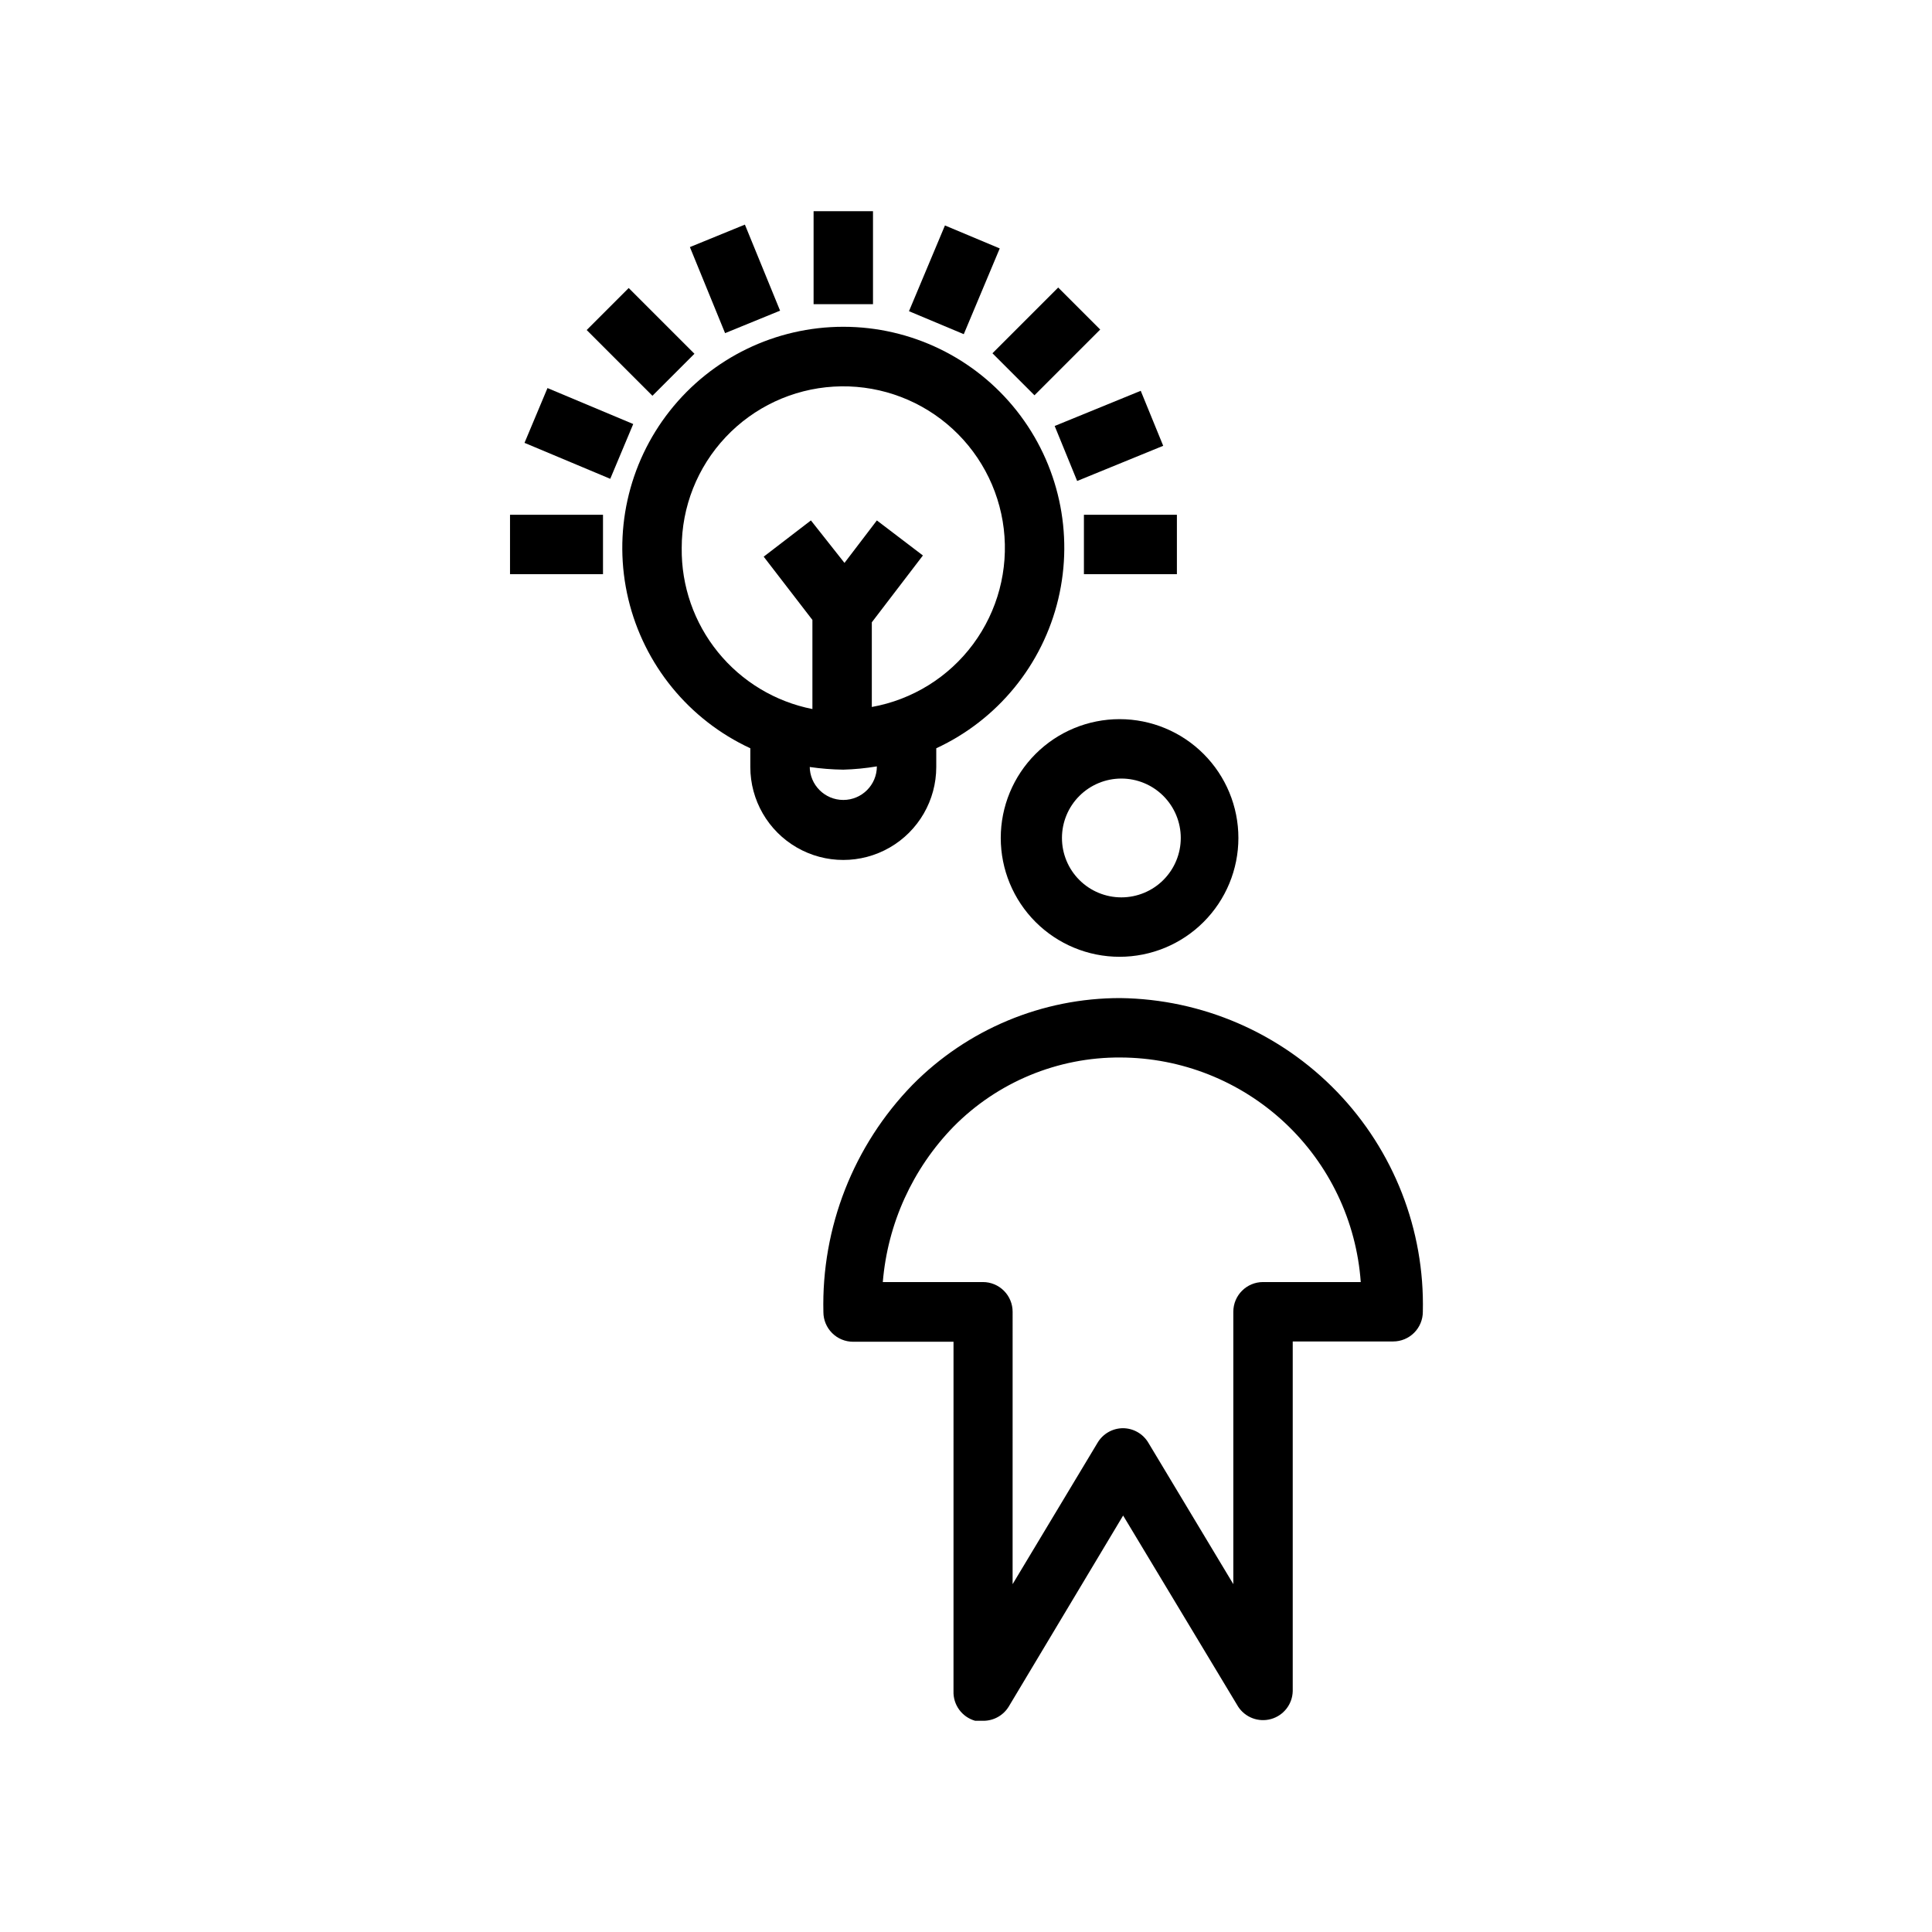
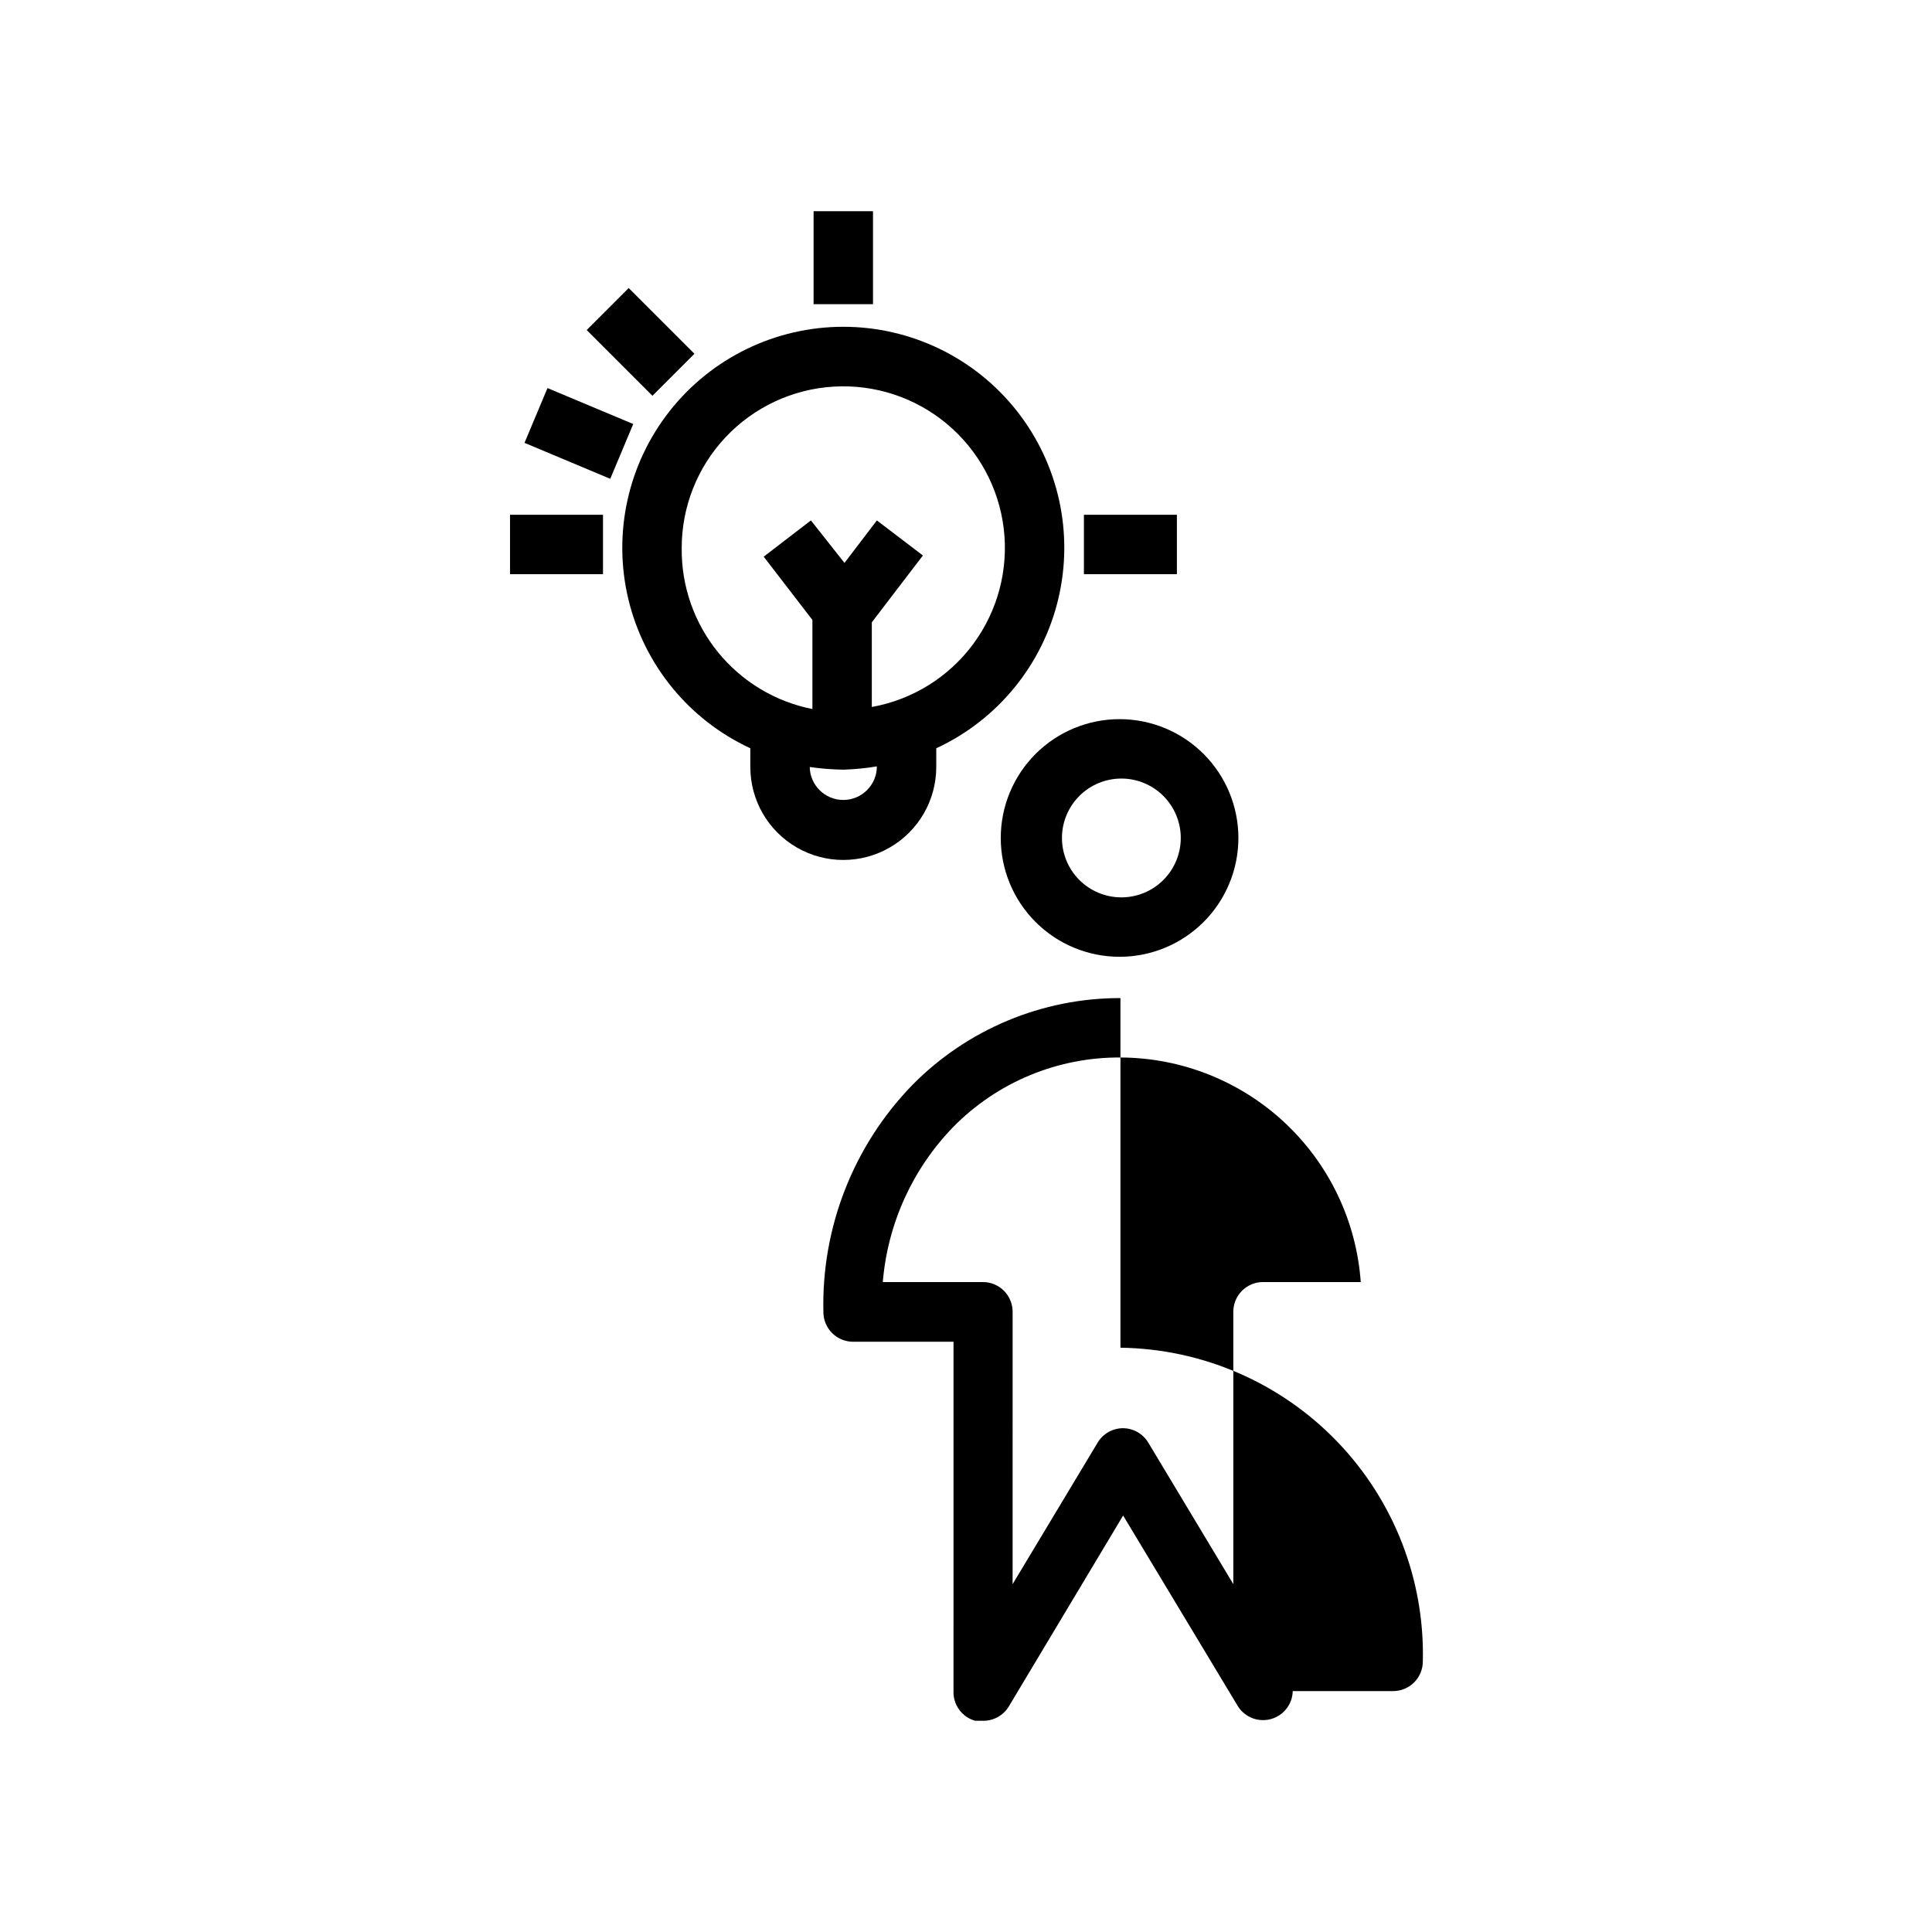
<svg xmlns="http://www.w3.org/2000/svg" fill="#000000" width="800px" height="800px" version="1.1" viewBox="144 144 512 512">
  <g>
    <path d="m392.12 347.26v-4.961c16.262-7.539 28.176-22.113 32.332-39.547s0.105-35.812-11.004-49.879c-11.105-14.066-28.043-22.273-45.965-22.273-17.926 0-34.863 8.207-45.969 22.273s-15.16 32.445-11.004 49.879c4.16 17.434 16.07 32.008 32.332 39.547v4.961c0 8.801 4.695 16.934 12.32 21.336 7.621 4.402 17.016 4.402 24.641 0 7.621-4.402 12.316-12.535 12.316-21.336zm-67.465-58.016 0.004-0.004c-0.012-10.922 4.152-21.434 11.641-29.387 7.484-7.953 17.727-12.746 28.629-13.395 10.902-0.652 21.641 2.887 30.02 9.891s13.766 16.945 15.059 27.789c1.289 10.848-1.609 21.773-8.109 30.551s-16.109 14.738-26.859 16.668v-22.438l13.539-17.711-12.199-9.289-8.582 11.258-8.895-11.258-12.516 9.605 12.91 16.766v23.617c-9.848-1.949-18.703-7.281-25.027-15.074-6.328-7.793-9.727-17.555-9.609-27.594zm33.93 58.016c2.949 0.434 5.918 0.668 8.898 0.707 2.981-0.086 5.953-0.375 8.895-0.867 0 4.914-3.984 8.895-8.895 8.895-4.914 0-8.898-3.981-8.898-8.895z" />
    <path d="m359.61 199.97h15.742v24.641h-15.742z" />
    <path d="m431.25 280.42h24.641v15.742h-24.641z" />
    <path d="m279.16 280.42h24.641v15.742h-24.641z" />
    <path d="m299.48 231.46 11.133-11.133 17.422 17.422-11.133 11.133z" />
-     <path d="m407.01 237.62 17.422-17.422 11.133 11.133-17.422 17.422z" />
-     <path d="m423.5 256.89 22.805-9.324 5.957 14.574-22.805 9.324z" />
    <path d="m283 261.36 6.09-14.52 22.723 9.531-6.09 14.52z" />
-     <path d="m326.83 209.48 14.574-5.957 9.324 22.805-14.574 5.957z" />
-     <path d="m384.89 226.47 9.531-22.723 14.52 6.09-9.531 22.723z" />
-     <path d="m440.93 408.5c-20.707-0.027-40.555 8.254-55.105 22.988-15.641 16.086-24.152 37.789-23.617 60.219 0 2.09 0.832 4.09 2.309 5.566 1.477 1.477 3.477 2.305 5.566 2.305h26.609l-0.004 92.578c-0.133 3.637 2.242 6.891 5.746 7.871h2.125c2.766 0.016 5.336-1.418 6.773-3.777l30.309-50.617 30.465 50.617h-0.004c1.875 2.902 5.43 4.246 8.758 3.305 3.328-0.941 5.652-3.941 5.727-7.398v-92.656h26.609c2.086 0 4.09-0.828 5.566-2.305 1.477-1.477 2.305-3.481 2.305-5.566 0.508-21.684-7.68-42.664-22.73-58.281-15.051-15.613-35.723-24.559-57.406-24.848zm37.785 75.258c-4.348 0-7.871 3.523-7.871 7.871v72.188l-22.516-37.473c-1.418-2.391-3.988-3.856-6.769-3.856-2.75 0.027-5.289 1.488-6.691 3.856l-22.516 37.473 0.004-72.188c0-2.086-0.832-4.09-2.309-5.566-1.477-1.477-3.477-2.305-5.566-2.305h-26.527c1.277-15.484 7.898-30.039 18.734-41.172 11.672-11.828 27.625-18.441 44.242-18.34 16.164 0.055 31.707 6.223 43.52 17.258 11.809 11.035 19.012 26.129 20.164 42.254z" />
+     <path d="m440.93 408.5c-20.707-0.027-40.555 8.254-55.105 22.988-15.641 16.086-24.152 37.789-23.617 60.219 0 2.09 0.832 4.09 2.309 5.566 1.477 1.477 3.477 2.305 5.566 2.305h26.609l-0.004 92.578c-0.133 3.637 2.242 6.891 5.746 7.871h2.125c2.766 0.016 5.336-1.418 6.773-3.777l30.309-50.617 30.465 50.617h-0.004c1.875 2.902 5.43 4.246 8.758 3.305 3.328-0.941 5.652-3.941 5.727-7.398h26.609c2.086 0 4.09-0.828 5.566-2.305 1.477-1.477 2.305-3.481 2.305-5.566 0.508-21.684-7.68-42.664-22.73-58.281-15.051-15.613-35.723-24.559-57.406-24.848zm37.785 75.258c-4.348 0-7.871 3.523-7.871 7.871v72.188l-22.516-37.473c-1.418-2.391-3.988-3.856-6.769-3.856-2.75 0.027-5.289 1.488-6.691 3.856l-22.516 37.473 0.004-72.188c0-2.086-0.832-4.09-2.309-5.566-1.477-1.477-3.477-2.305-5.566-2.305h-26.527c1.277-15.484 7.898-30.039 18.734-41.172 11.672-11.828 27.625-18.441 44.242-18.34 16.164 0.055 31.707 6.223 43.52 17.258 11.809 11.035 19.012 26.129 20.164 42.254z" />
    <path d="m409.21 366.07c0 8.352 3.32 16.359 9.223 22.266 5.906 5.906 13.918 9.223 22.266 9.223 8.352 0 16.363-3.316 22.266-9.223 5.906-5.906 9.223-13.914 9.223-22.266 0-8.352-3.316-16.359-9.223-22.266-5.902-5.906-13.914-9.223-22.266-9.223-8.348 0-16.359 3.316-22.266 9.223-5.902 5.906-9.223 13.914-9.223 22.266zm47.703 0h0.004c0 4.176-1.66 8.18-4.613 11.133s-6.957 4.609-11.133 4.609-8.18-1.656-11.133-4.609-4.609-6.957-4.609-11.133c0-4.176 1.656-8.18 4.609-11.133s6.957-4.613 11.133-4.613 8.18 1.66 11.133 4.613 4.613 6.957 4.613 11.133z" />
  </g>
</svg>